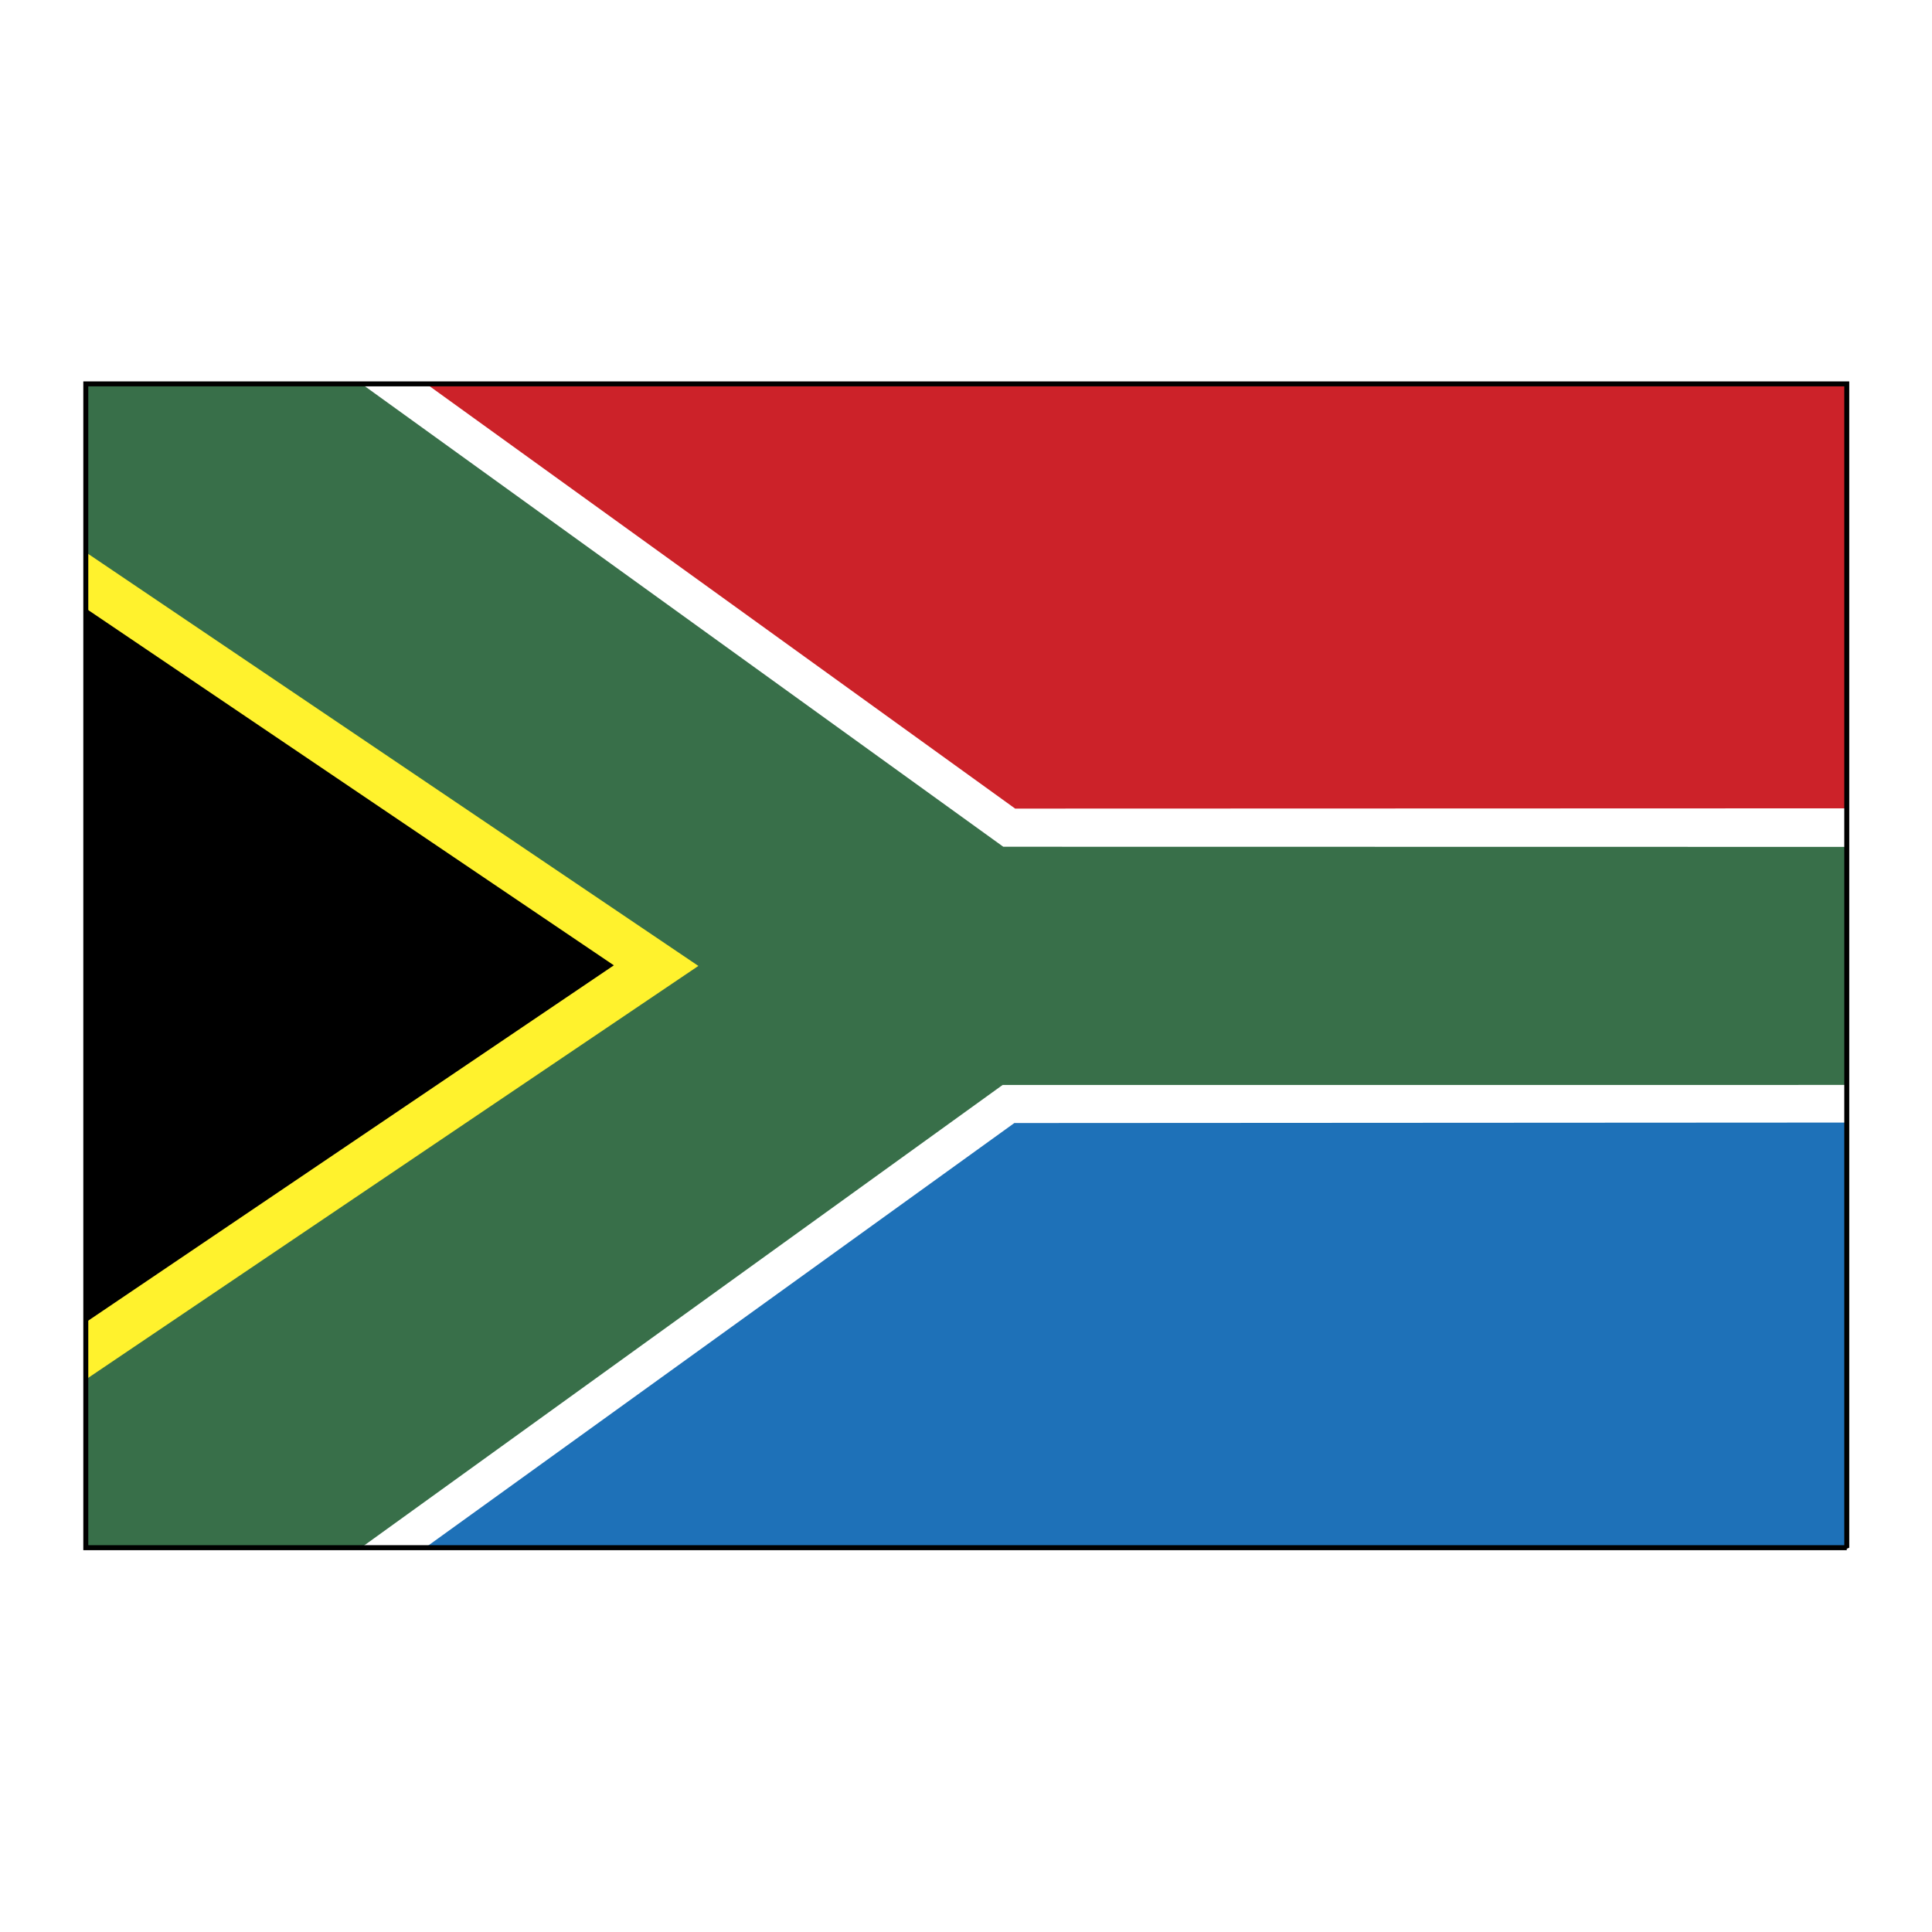
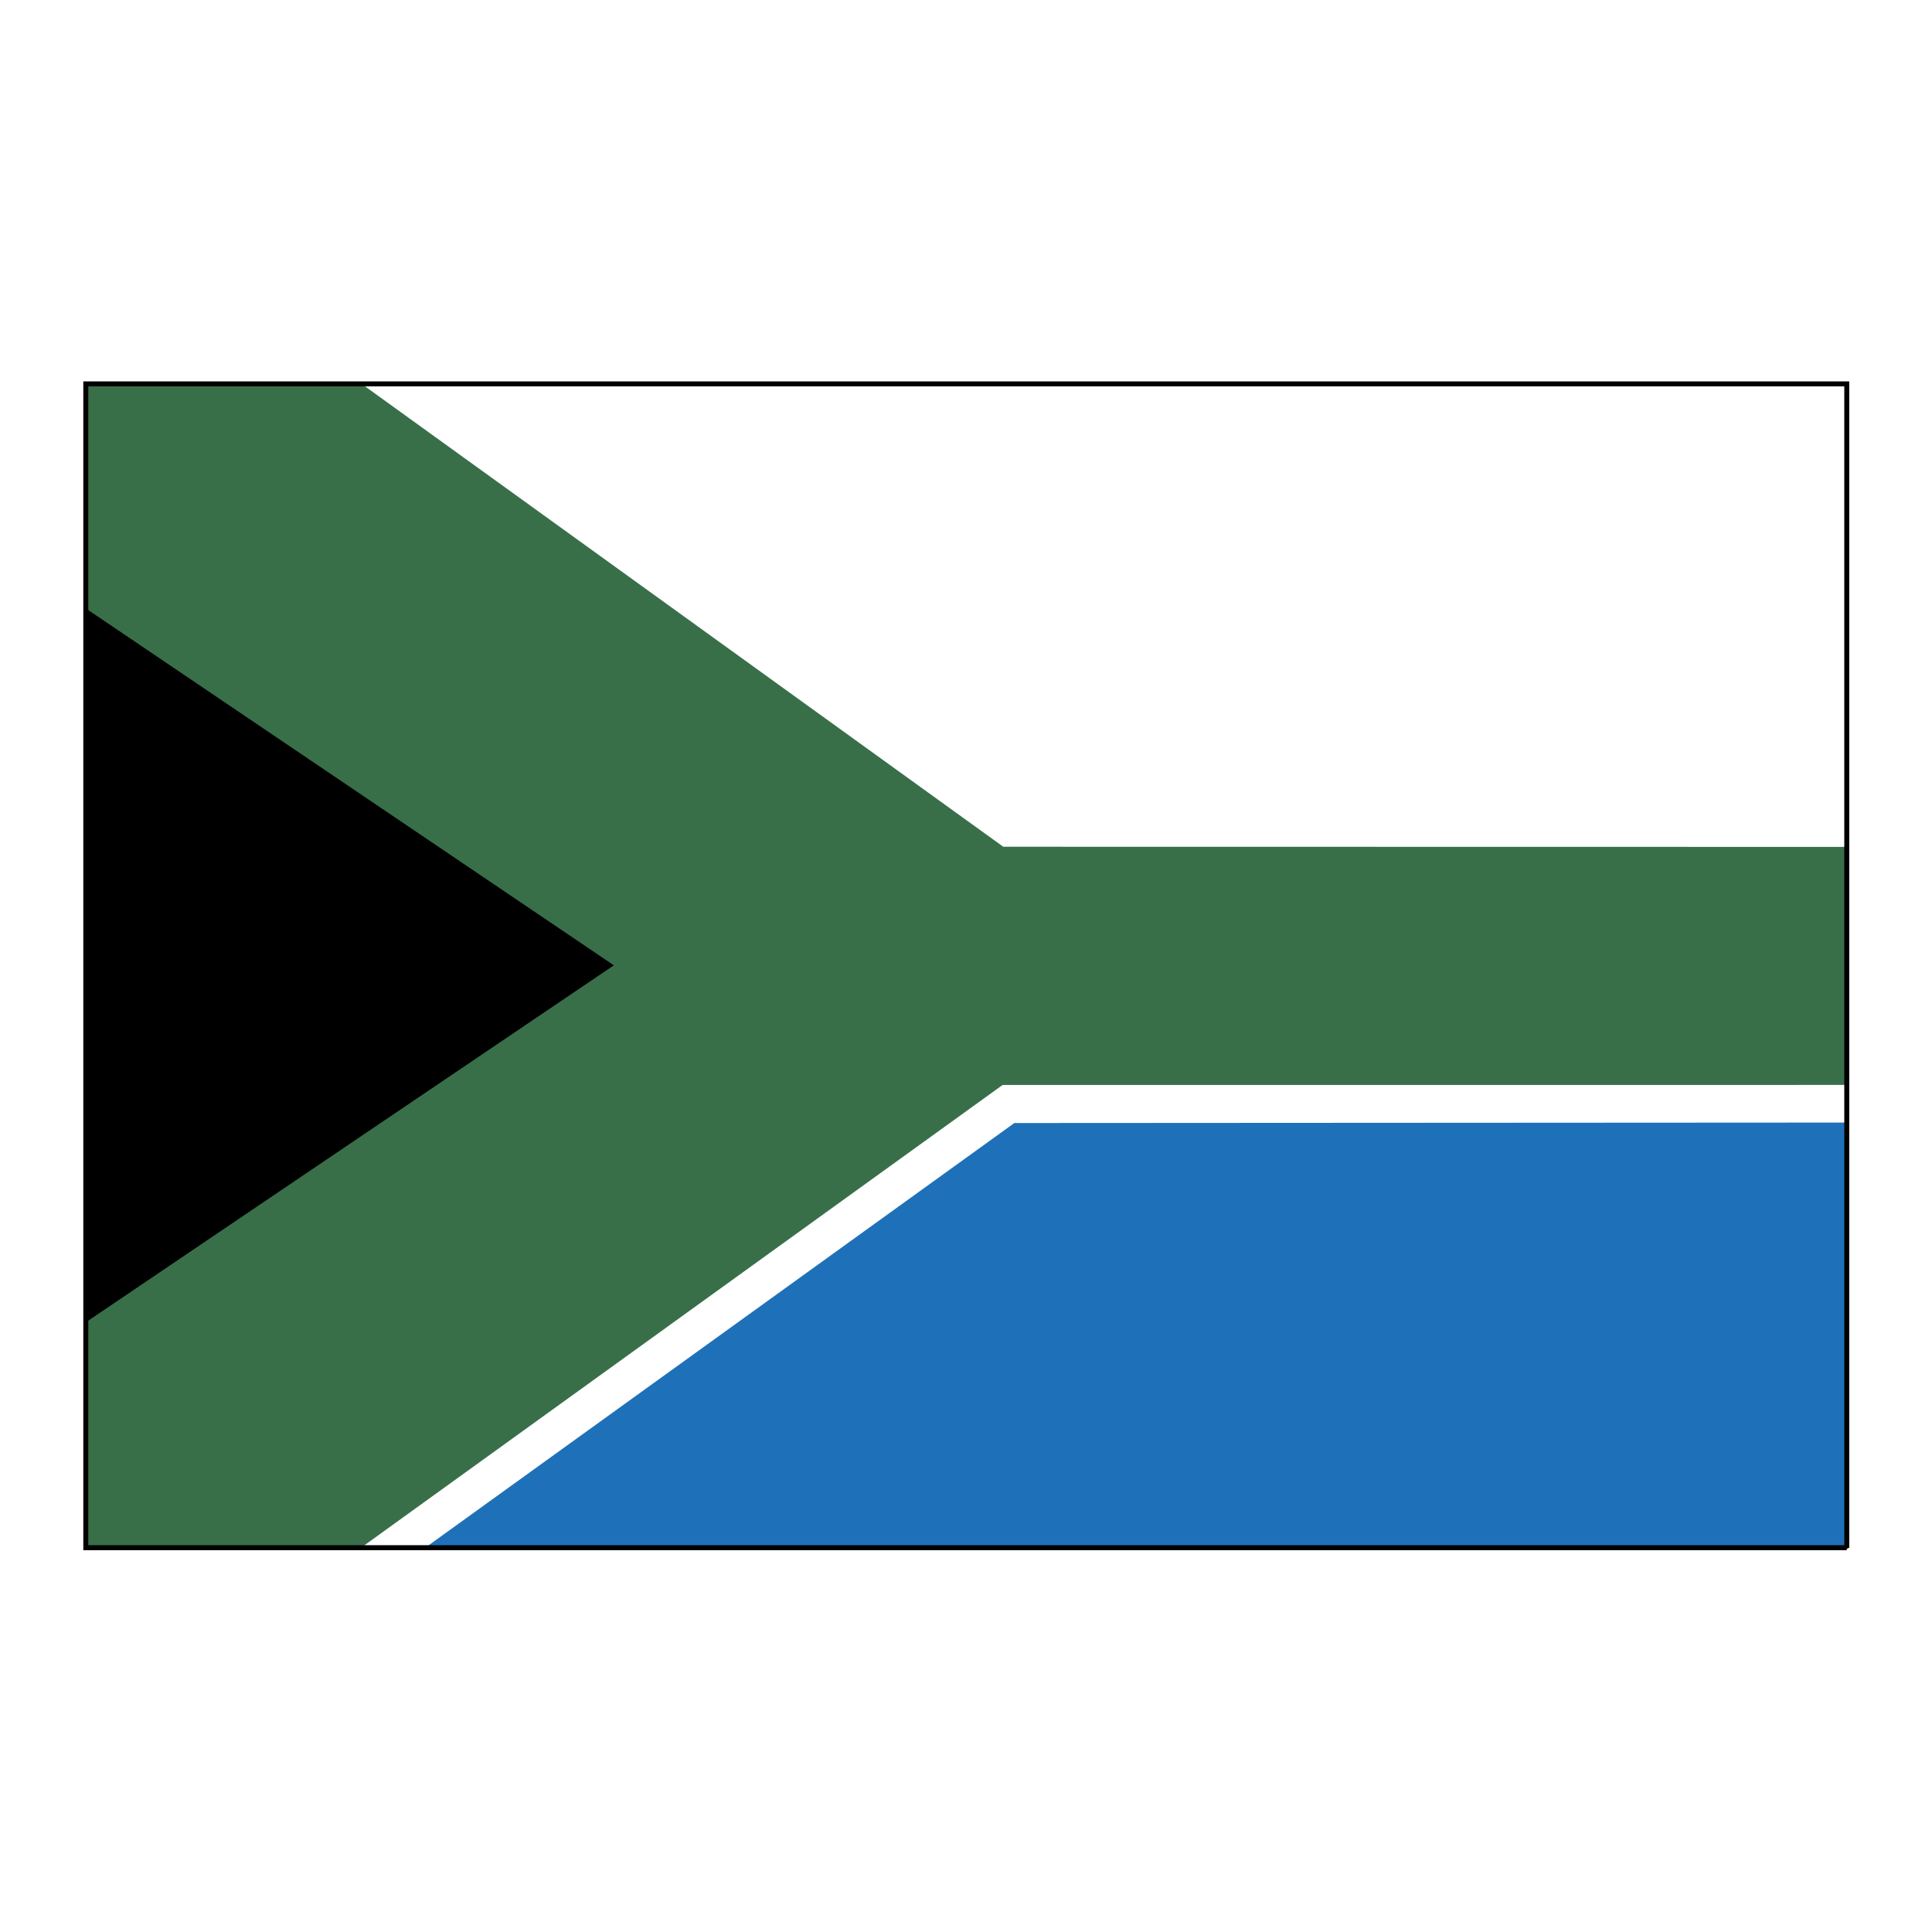
<svg xmlns="http://www.w3.org/2000/svg" width="2500" height="2500" viewBox="0 0 192.756 192.756">
-   <path fill-rule="evenodd" clip-rule="evenodd" fill="#fff" d="M0 0h192.756v192.756H0V0z" />
-   <path fill-rule="evenodd" clip-rule="evenodd" fill="#cc2229" d="M184.234 96.355V38.297H8.542v58.058h175.692z" />
  <path fill-rule="evenodd" clip-rule="evenodd" fill="#1e71b8" d="M184.252 154.379V96.32H8.56v58.059h175.692z" />
  <path fill-rule="evenodd" clip-rule="evenodd" fill="#fff" d="M184.215 111.998v-31.35l-82.934.026-58.726-42.362-34.025.003v116.117l33.834.027 58.837-42.414 83.014-.047z" />
  <path fill-rule="evenodd" clip-rule="evenodd" fill="#386f49" d="M100.033 108.246l-64.044 46.192-27.449.009-.001-116.125 27.535-.023 64.022 46.181 84.14.014v23.75l-84.203.002z" />
-   <path fill-rule="evenodd" clip-rule="evenodd" fill="#fff22d" d="M8.504 137.668l.028-82.586 61.145 41.289-61.173 41.297z" />
  <path fill-rule="evenodd" clip-rule="evenodd" d="M61.244 96.311L8.537 60.688v71.253l52.707-35.63z" />
  <path fill="none" stroke="#000" stroke-width=".496" stroke-miterlimit="2.613" d="M184.252 154.414V38.298H8.56v116.116h175.692z" />
</svg>